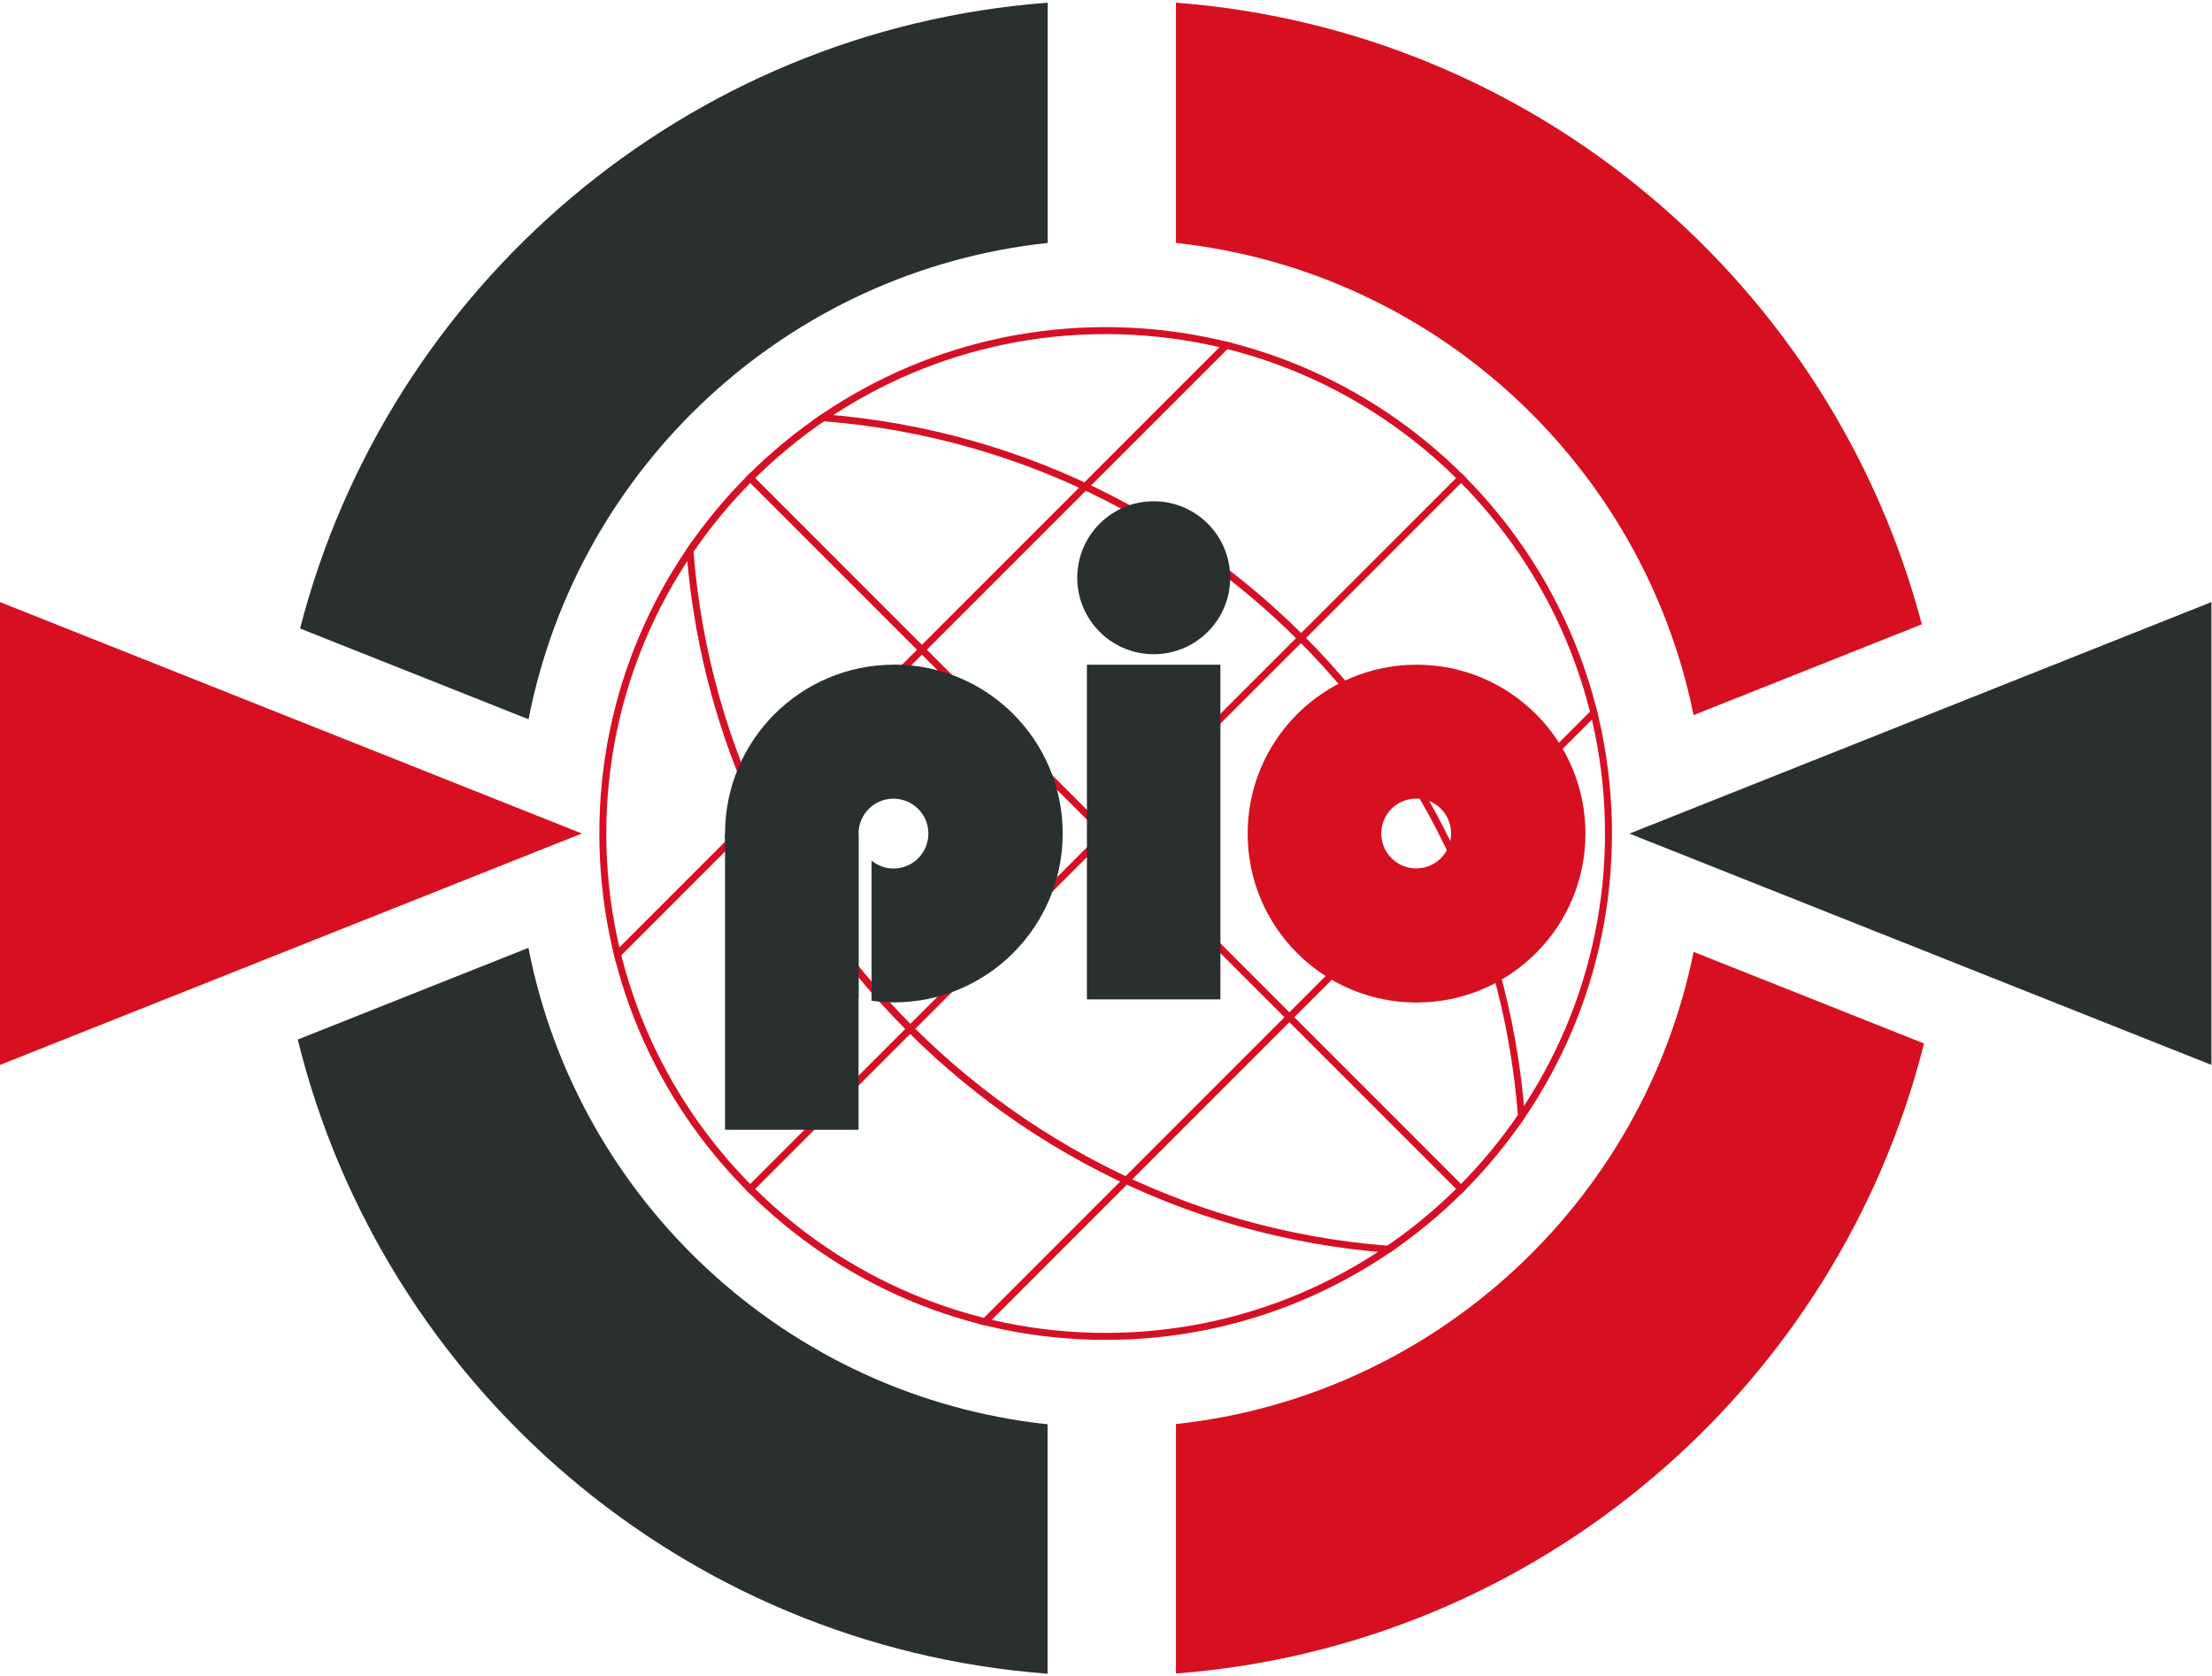
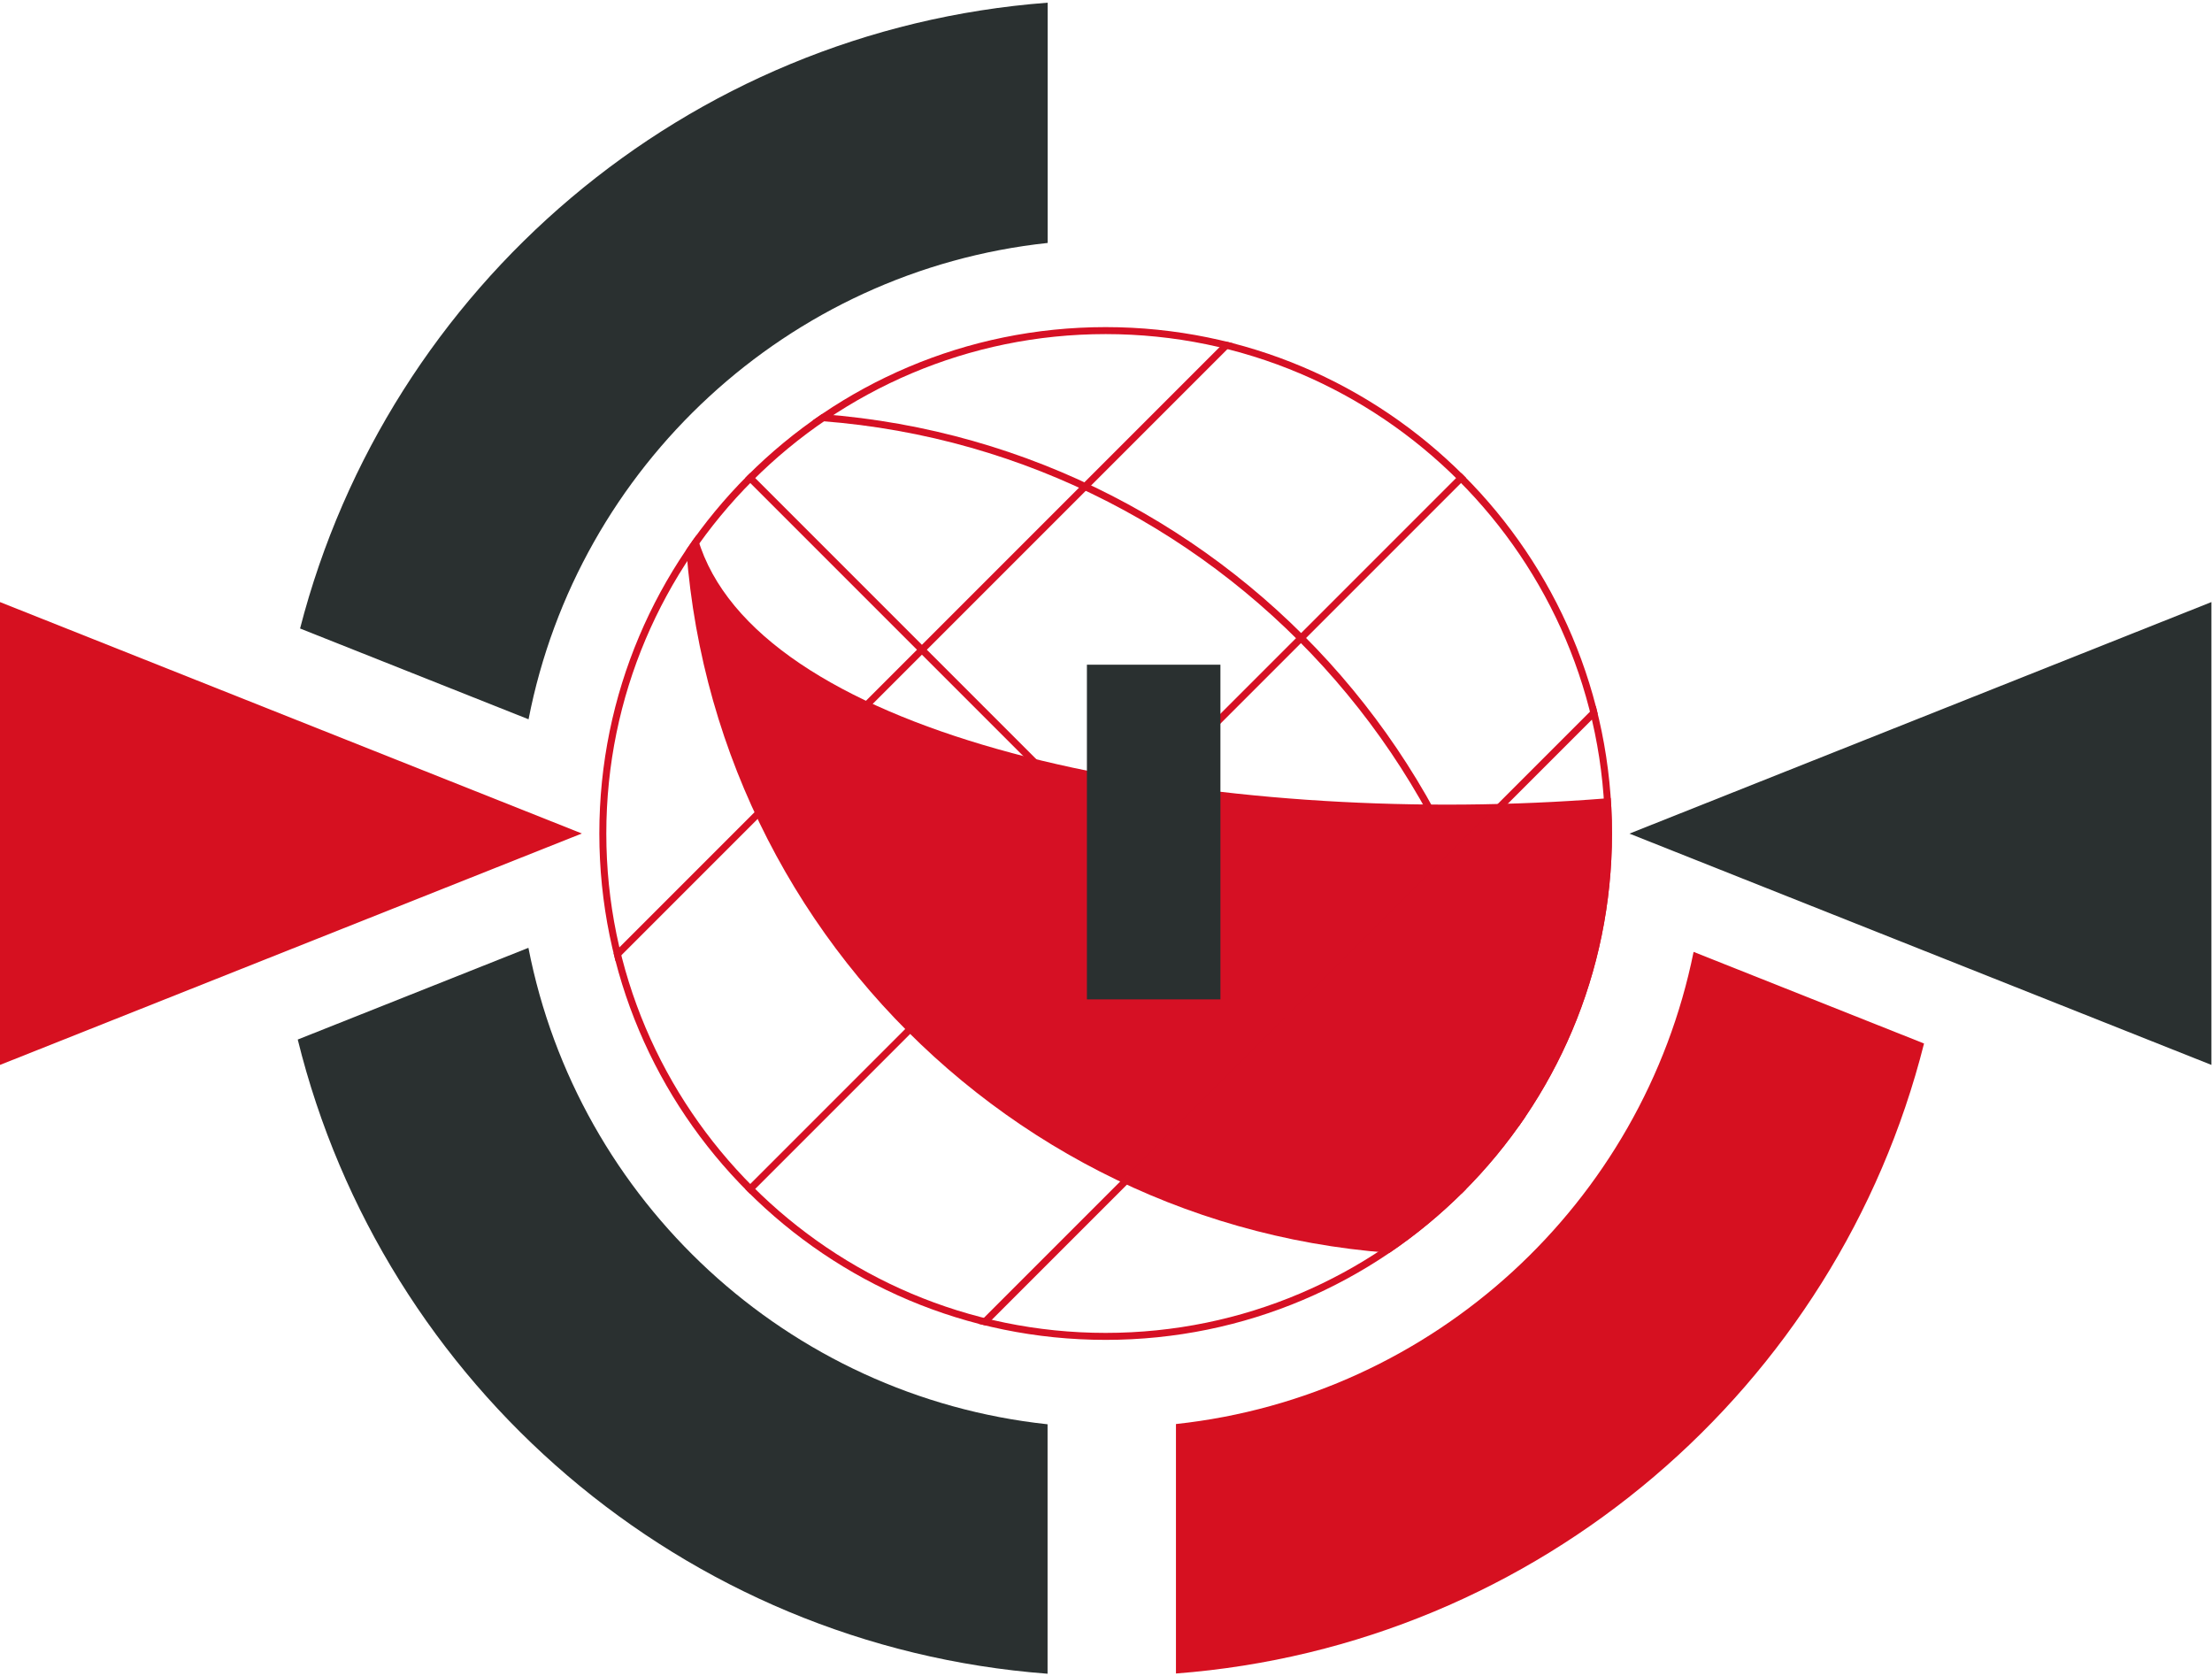
<svg xmlns="http://www.w3.org/2000/svg" id="PIOSPARTSLAP_IT-Remarketing_e.K." viewBox="0 0 190.04 144">
  <defs>
    <clipPath id="clippath">
      <path d="m138.49,71.6c0-24.02-19.48-43.5-43.5-43.5s-43.5,19.48-43.5,43.5,19.48,43.5,43.5,43.5,43.5-19.48,43.5-43.5h0Z" style="fill:none;" />
    </clipPath>
  </defs>
  <polygon points="139.99 71.61 189.99 91.48 189.99 51.72 139.99 71.61" style="fill:#2a3030;" />
  <polygon points="49.99 71.6 0 51.72 0 91.48 49.99 71.6" style="fill:#d61020;" />
-   <path d="m145.5,61.43l19.61-7.8C157.43,24.5,131.97,2.59,101.03.23v20.64c22.19,2.4,40.11,19.02,44.47,40.56Z" style="fill:#d61020;" />
  <path d="m145.5,81.78c-4.36,21.54-22.28,38.16-44.47,40.55v21.43c31.2-2.38,56.83-24.62,64.27-54.12l-19.8-7.87Z" style="fill:#d61020;" />
  <path d="m45.4,81.42l-19.82,7.88c7.32,29.69,33.07,52.11,64.42,54.48v-21.43c-22.34-2.39-40.36-19.19-44.6-40.92Z" style="fill:#2a3030;" />
  <path d="m25.78,53.99l19.63,7.8c4.23-21.73,22.26-38.53,44.6-40.92V.23C58.91,2.58,33.34,24.66,25.78,53.99Z" style="fill:#2a3030;" />
  <g style="clip-path:url(#clippath);">
    <path d="m94.99,28.1c-24.02,0-43.5,19.48-43.5,43.5s19.48,43.5,43.5,43.5,43.5-19.48,43.5-43.5-19.48-43.5-43.5-43.5h0Zm0,.6c23.66,0,42.9,19.25,42.9,42.9s-19.24,42.9-42.9,42.9-42.9-19.24-42.9-42.9,19.25-42.9,42.9-42.9" style="fill:#d61024;" />
    <path d="m65.65,35.39C29.44,35.39.08,64.74.08,100.95s29.35,65.56,65.56,65.56,65.56-29.35,65.56-65.56-29.35-65.56-65.56-65.56h0Zm0,.6c35.82,0,64.96,29.14,64.96,64.96s-29.14,64.96-64.96,64.96S.68,136.77.68,100.95,29.82,35.99,65.65,35.99" style="fill:#d61024;" />
-     <path d="m124.34-23.31c-36.21,0-65.56,29.35-65.56,65.56s29.35,65.56,65.56,65.56,65.56-29.35,65.56-65.56S160.55-23.31,124.34-23.31h0Zm0,.6c35.82,0,64.96,29.14,64.96,64.96s-29.14,64.96-64.96,64.96S59.38,78.08,59.38,42.26,88.52-22.71,124.34-22.71" style="fill:#d61024;" />
+     <path d="m124.34-23.31c-36.21,0-65.56,29.35-65.56,65.56s29.35,65.56,65.56,65.56,65.56-29.35,65.56-65.56S160.55-23.31,124.34-23.31h0Zm0,.6c35.82,0,64.96,29.14,64.96,64.96S59.38,78.08,59.38,42.26,88.52-22.71,124.34-22.71" style="fill:#d61024;" />
    <path d="m51.49,28.1l87,87m-87,0L138.49,28.1m-55.43,87l55.43-55.43m-31.57-31.57l-55.43,55.43" style="fill:none; stroke:#d61024; stroke-miterlimit:10; stroke-width:.6px;" />
  </g>
  <g id="pio">
-     <path d="m124.67,71.6c0,1.66-1.34,3-3,3s-3-1.34-3-3,1.34-3,3-3,3,1.34,3,3Zm-2.97-14.5c-8.01,0-14.51,6.49-14.51,14.51s6.49,14.51,14.51,14.51,14.51-6.49,14.51-14.51-6.49-14.51-14.51-14.51Z" style="fill:#d61020;" />
-     <circle cx="99.12" cy="49.63" r="6.57" style="fill:#2a3030;" />
-     <path d="m76.8,57.1c-8.01,0-14.51,6.49-14.51,14.51,0,6.97,4.92,12.79,11.47,14.18v-14.18h0s0,0,0,0c0-1.66,1.34-3,3-3s3,1.34,3,3-1.34,3-3,3c-.71,0-1.36-.26-1.88-.68v12.04c.63.08,1.26.14,1.91.14,8.01,0,14.51-6.49,14.51-14.51s-6.49-14.51-14.51-14.51Z" style="fill:#2a3030;" />
-     <rect x="62.29" y="71.6" width="11.47" height="25.45" style="fill:#2a3030;" />
    <rect x="93.38" y="57.1" width="11.47" height="28.75" style="fill:#2a3030;" />
  </g>
</svg>